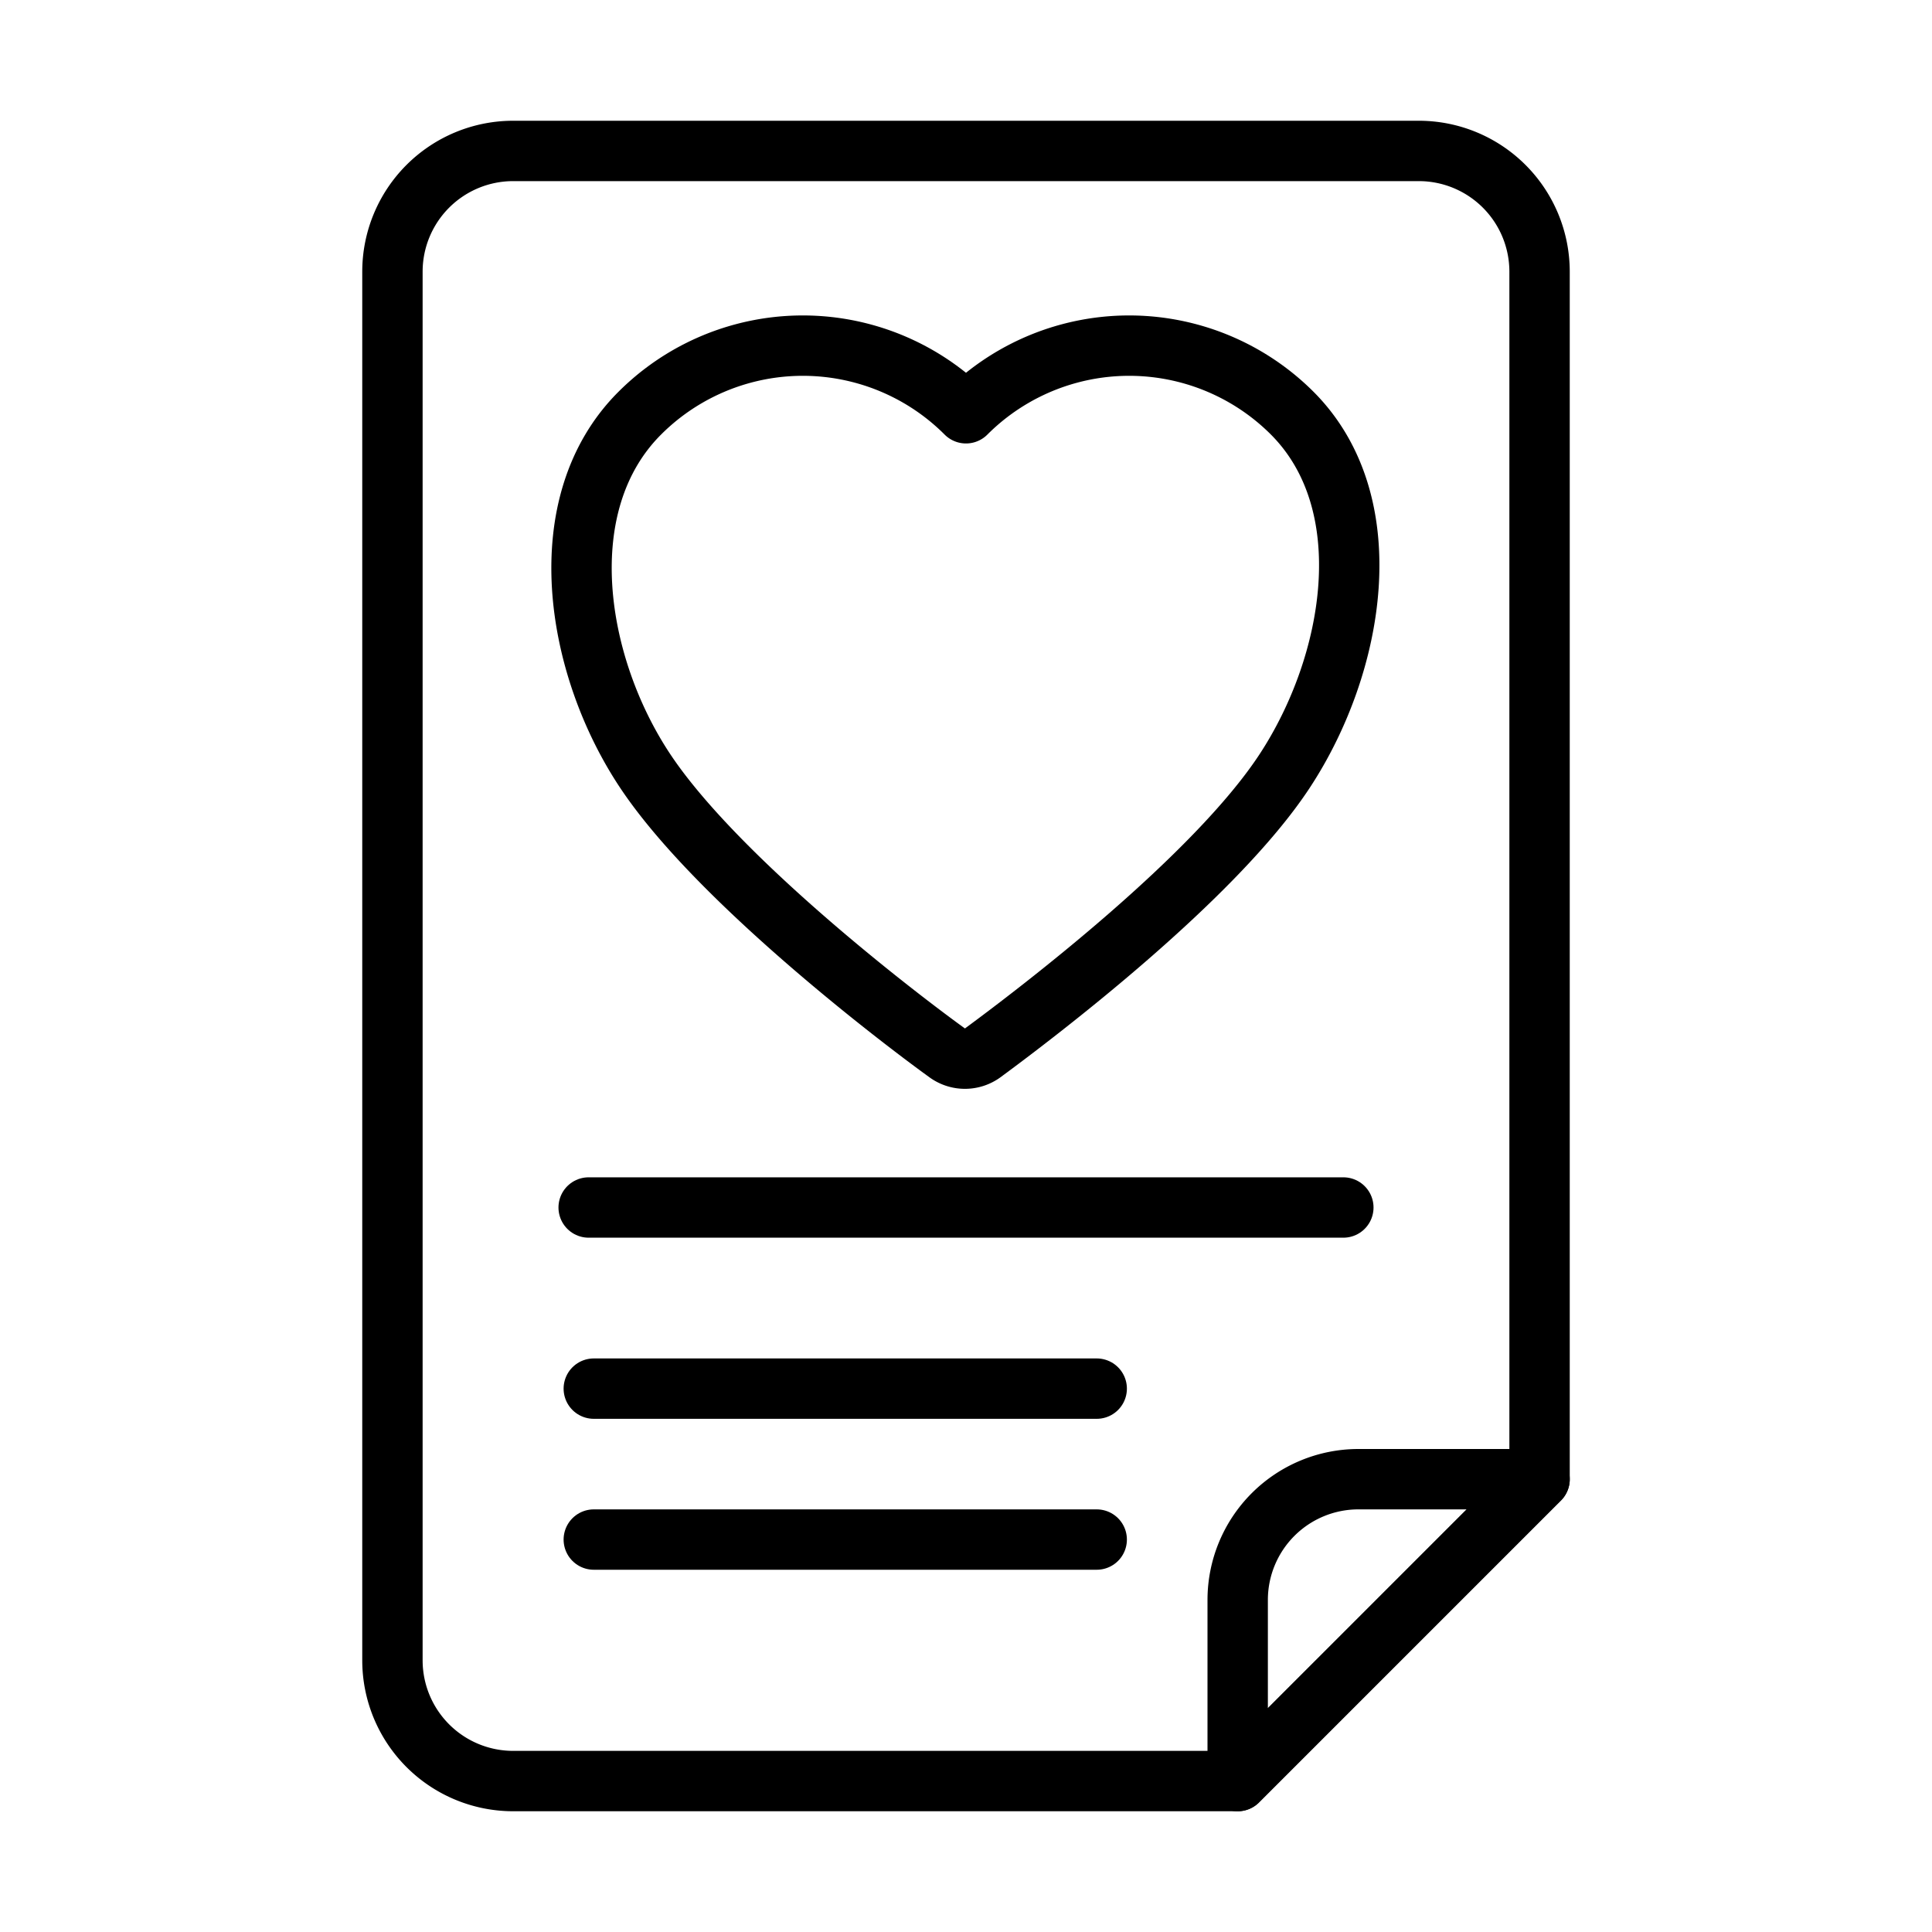
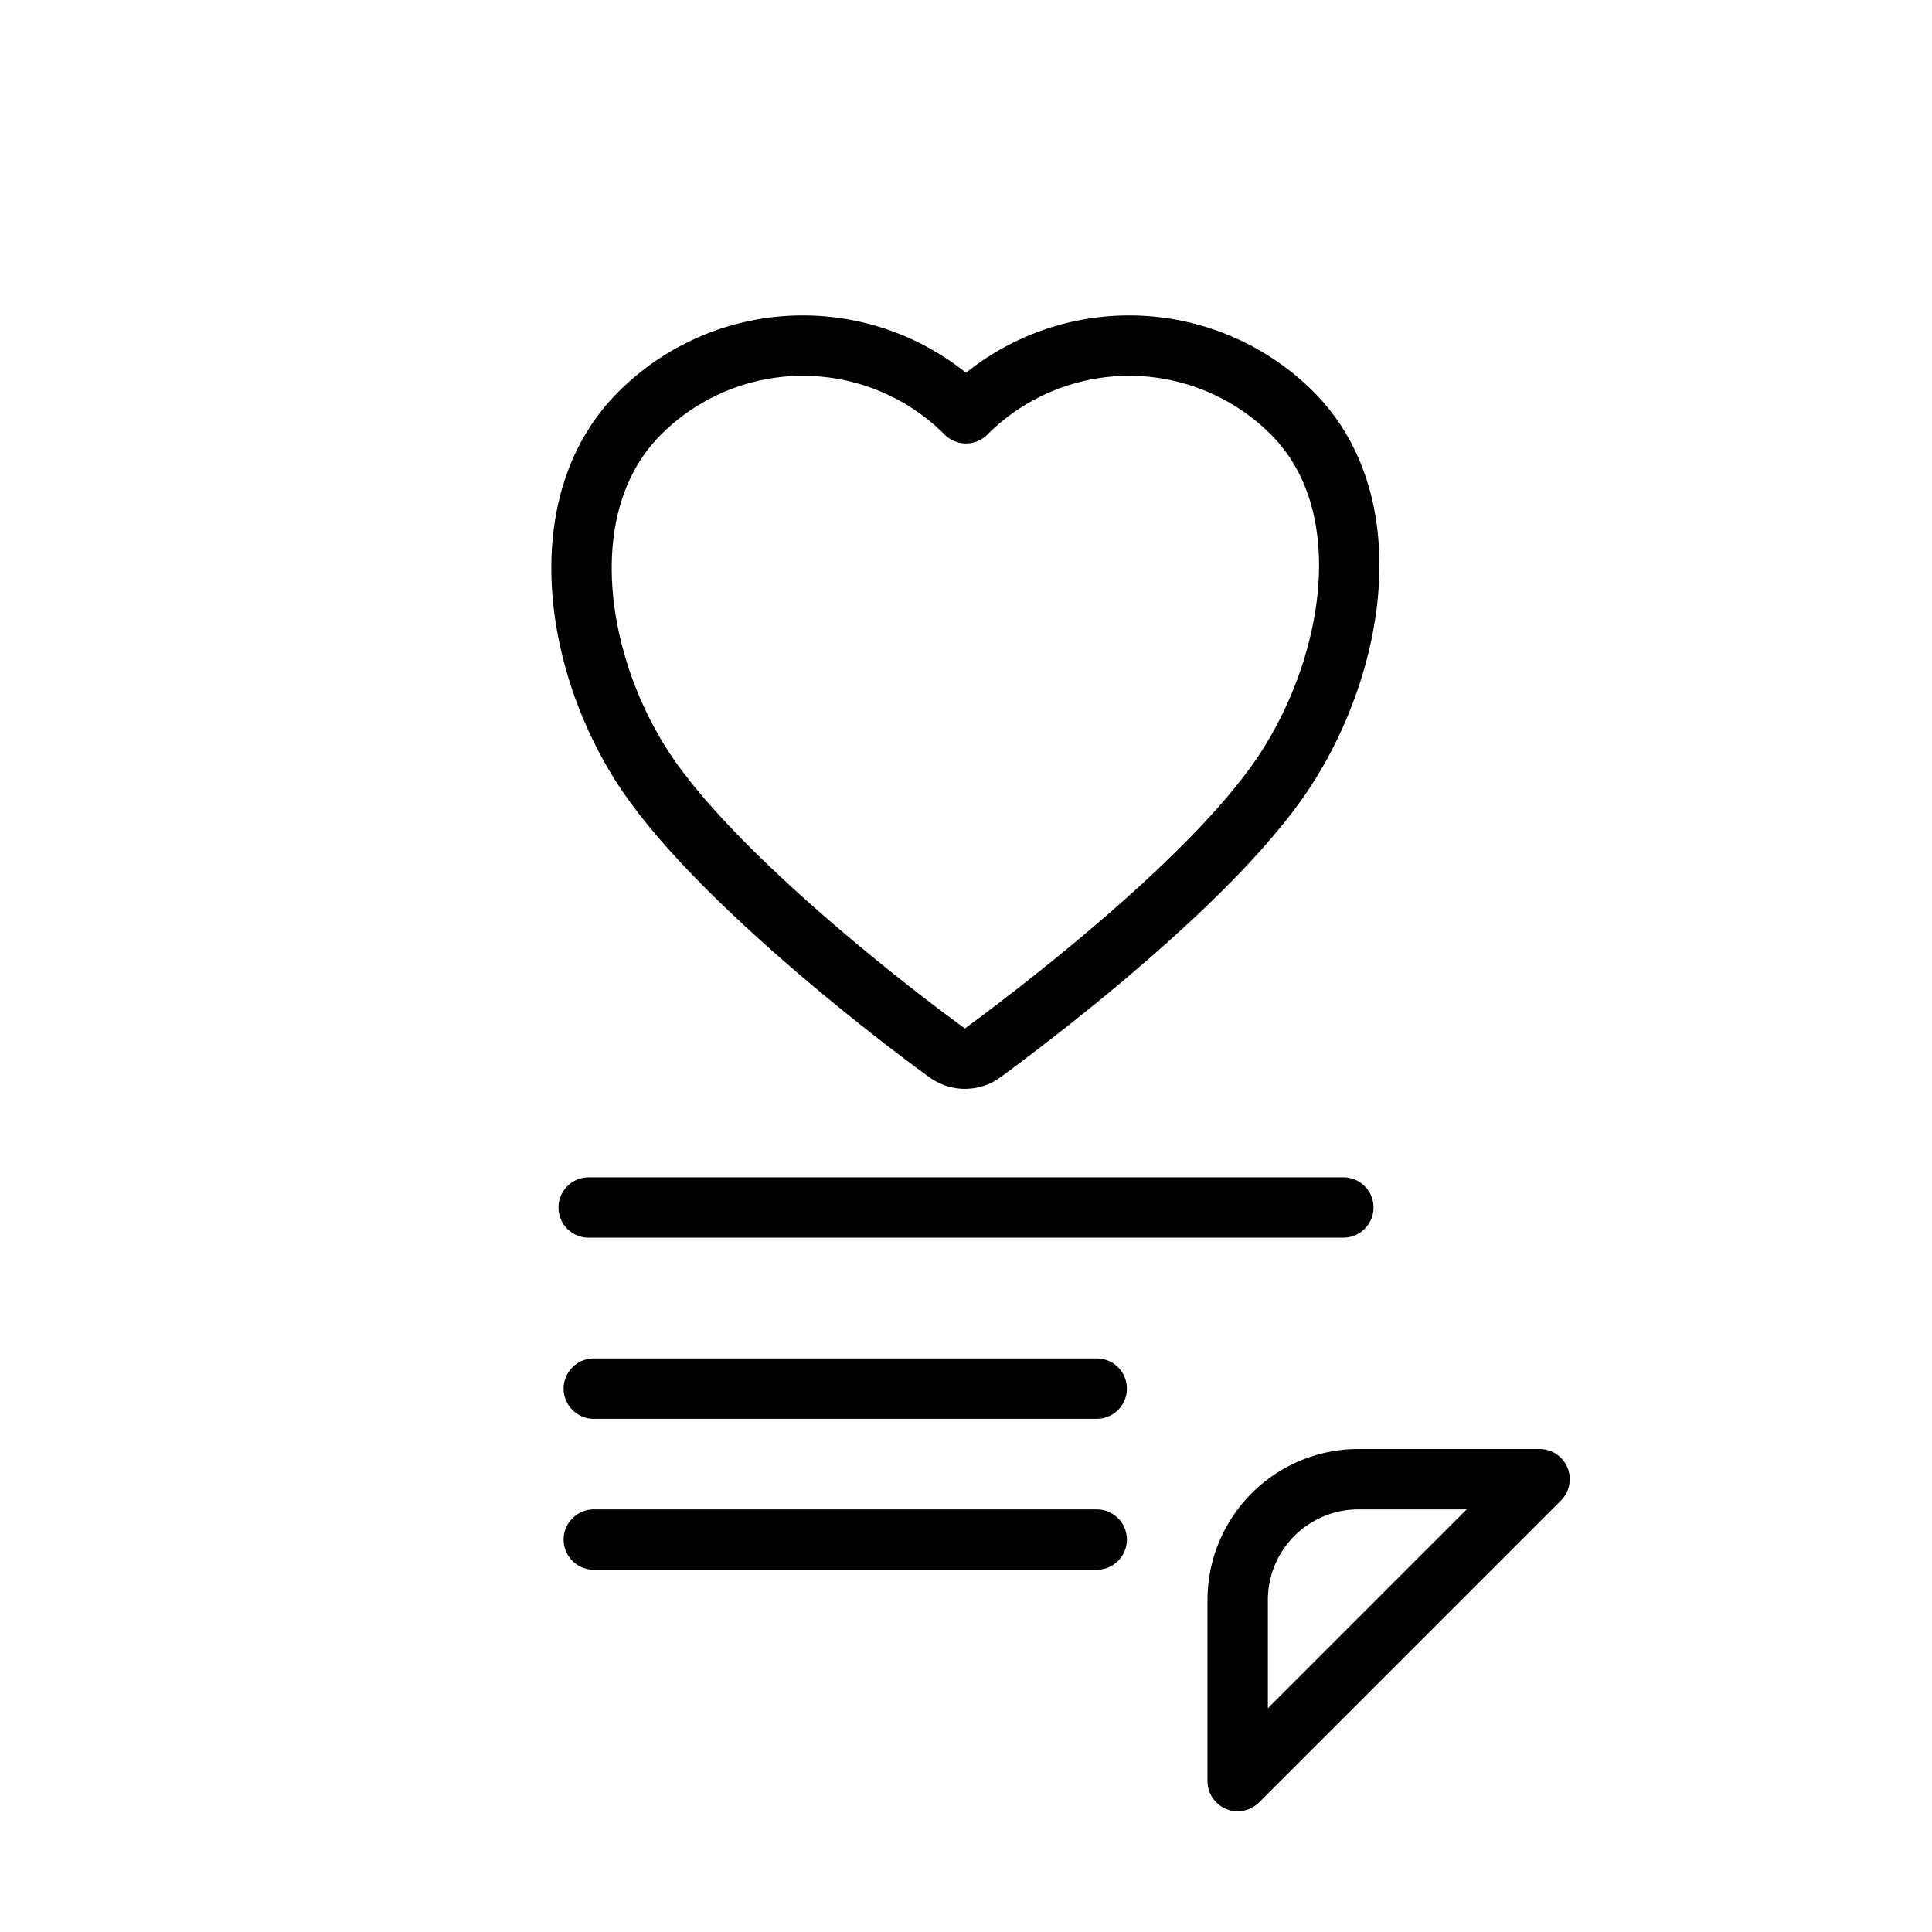
<svg xmlns="http://www.w3.org/2000/svg" viewBox="0 0 64 64">
  <defs>
    <style>.a{fill:none;stroke:#000;stroke-linecap:round;stroke-linejoin:round;stroke-width:2px;}</style>
  </defs>
  <title />
-   <path class="a" d="M51,9V49L41,59H17a4,4,0,0,1-4-4V9a4,4,0,0,1,4-4H47A4,4,0,0,1,51,9Z" />
  <path class="a" d="M42.81,13.69a7.64,7.64,0,0,0-10.81,0h0a7.64,7.64,0,0,0-10.81,0c-3,3-2.15,8.35.19,11.86s8.16,8,10,9.33a1,1,0,0,0,1.17,0c1.86-1.37,7.67-5.79,10-9.33S45.79,16.68,42.81,13.69Z" />
  <path class="a" d="M51,49,41,59V53a4,4,0,0,1,4-4Z" />
  <line class="a" x1="19.5" x2="44.5" y1="40" y2="40" />
  <line class="a" x1="19.67" x2="36.33" y1="46" y2="46" />
  <line class="a" x1="19.67" x2="36.33" y1="51" y2="51" />
</svg>